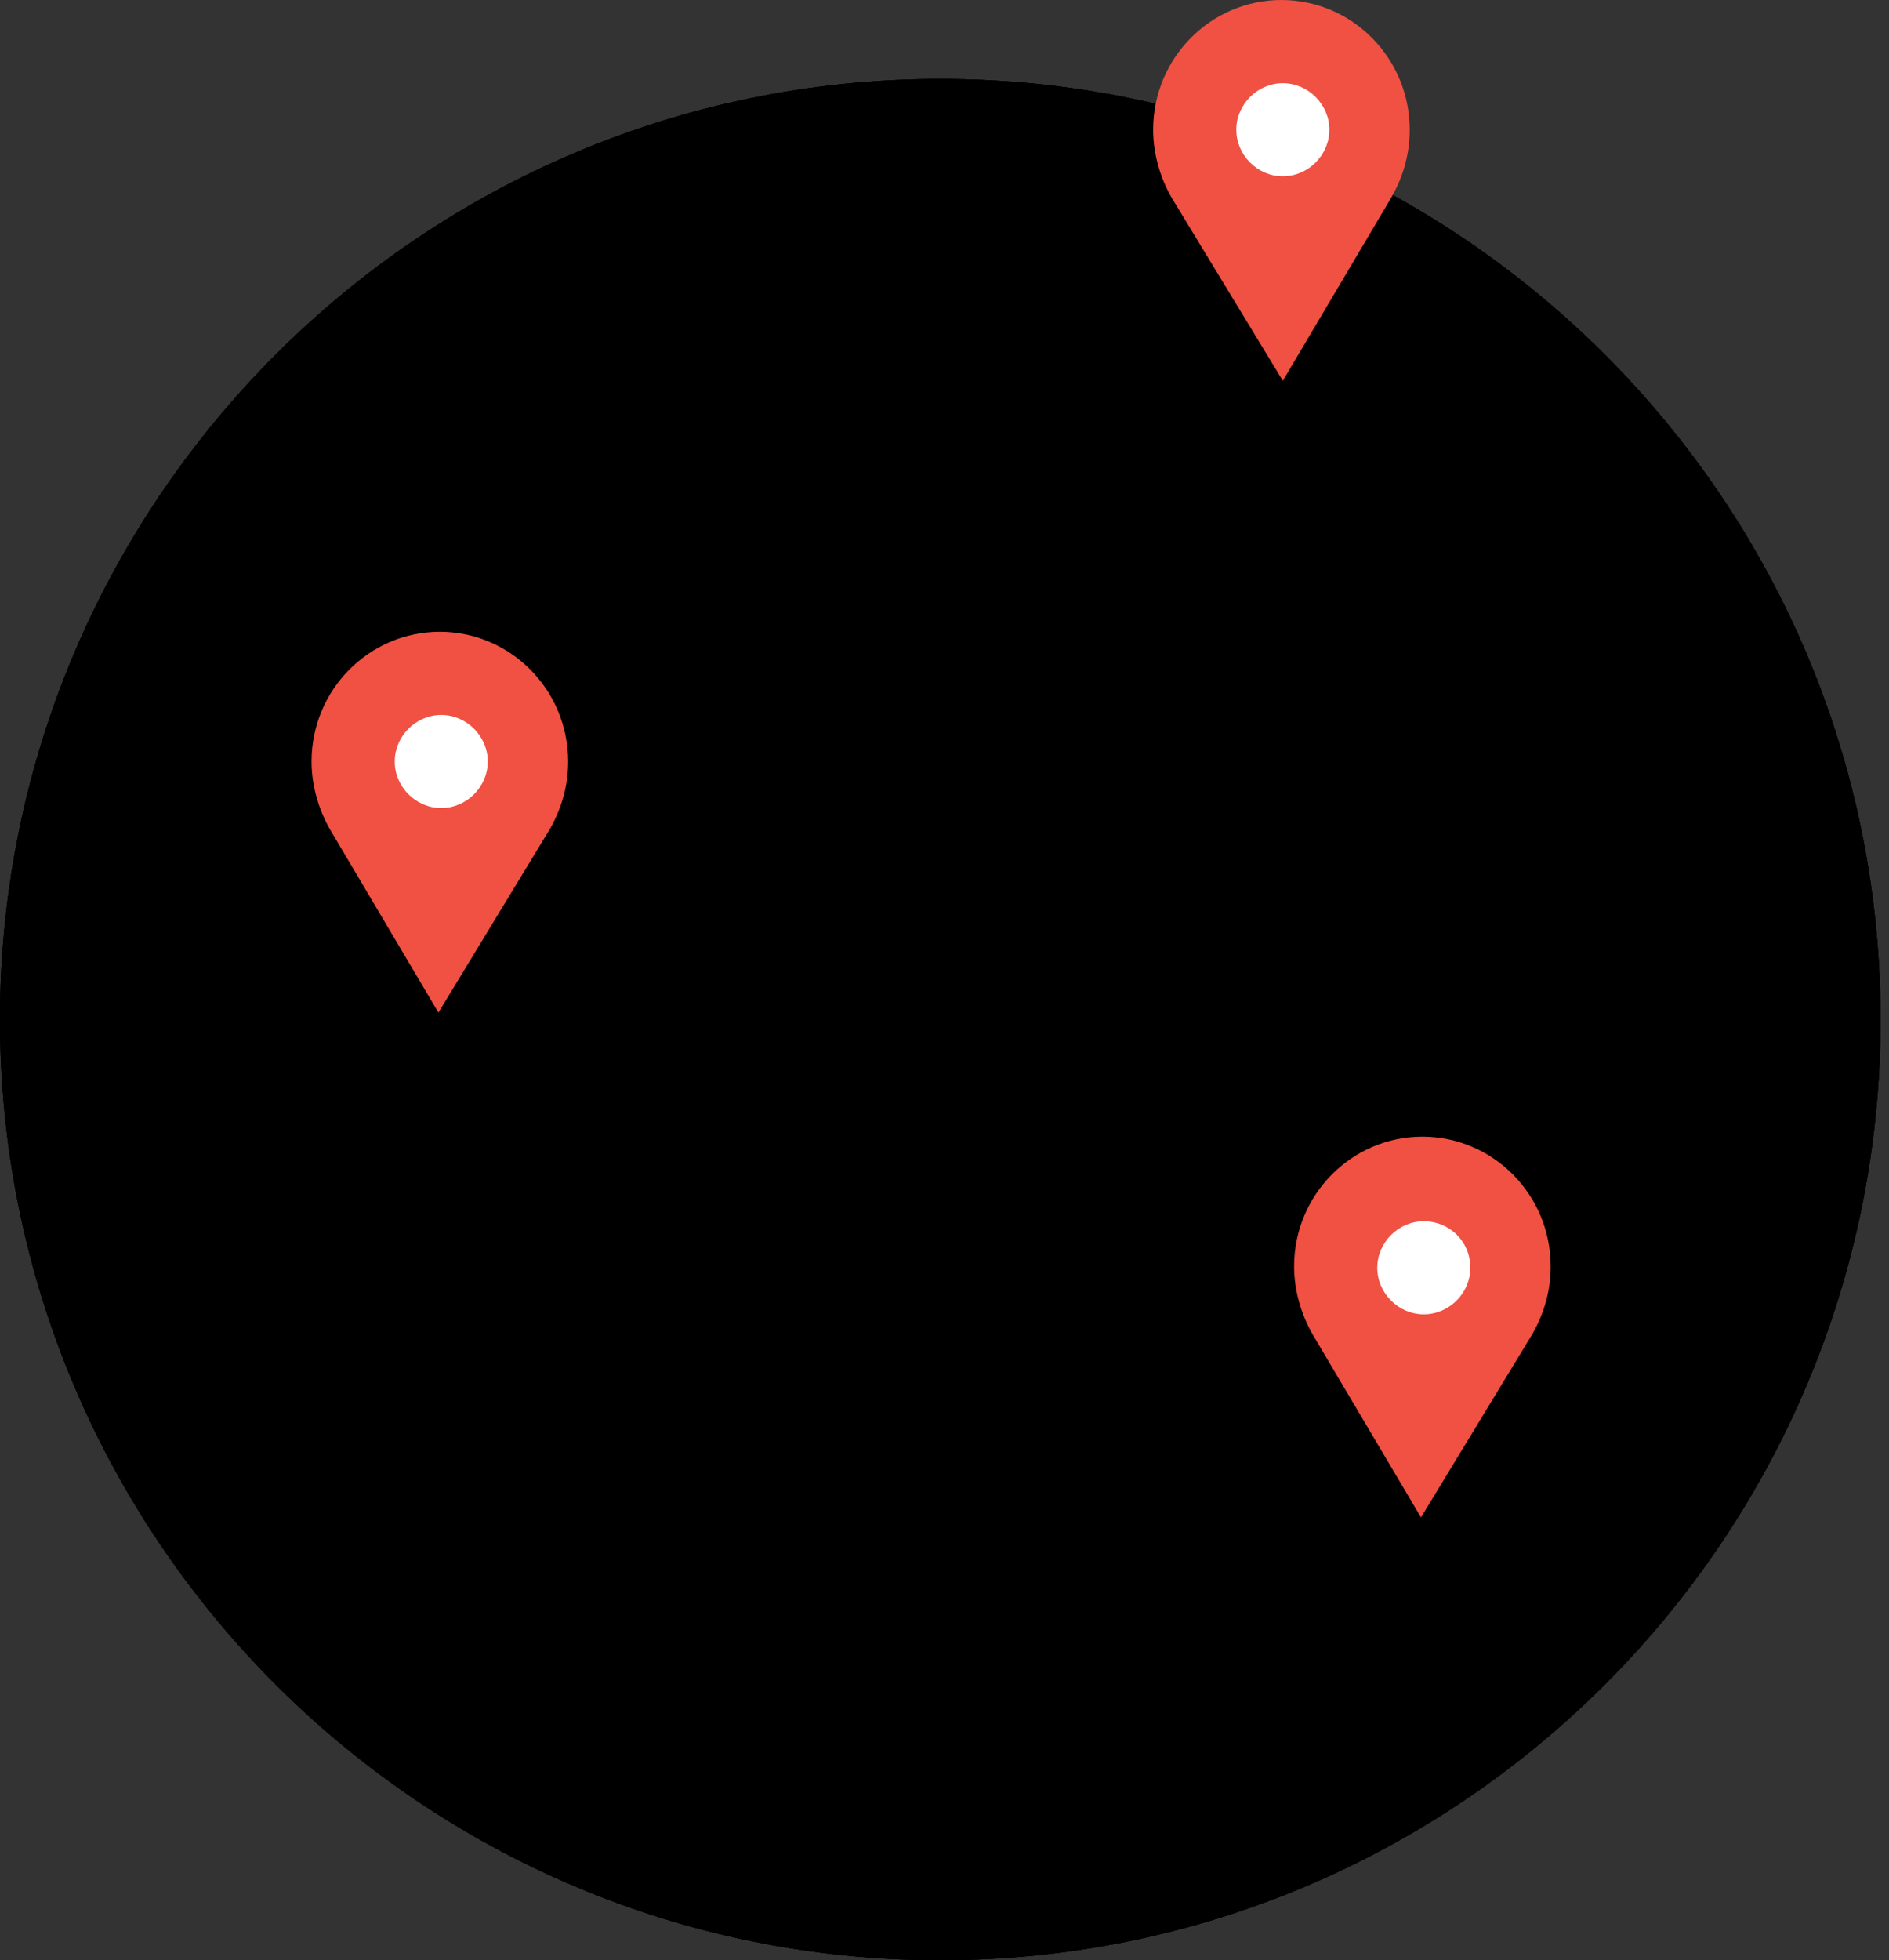
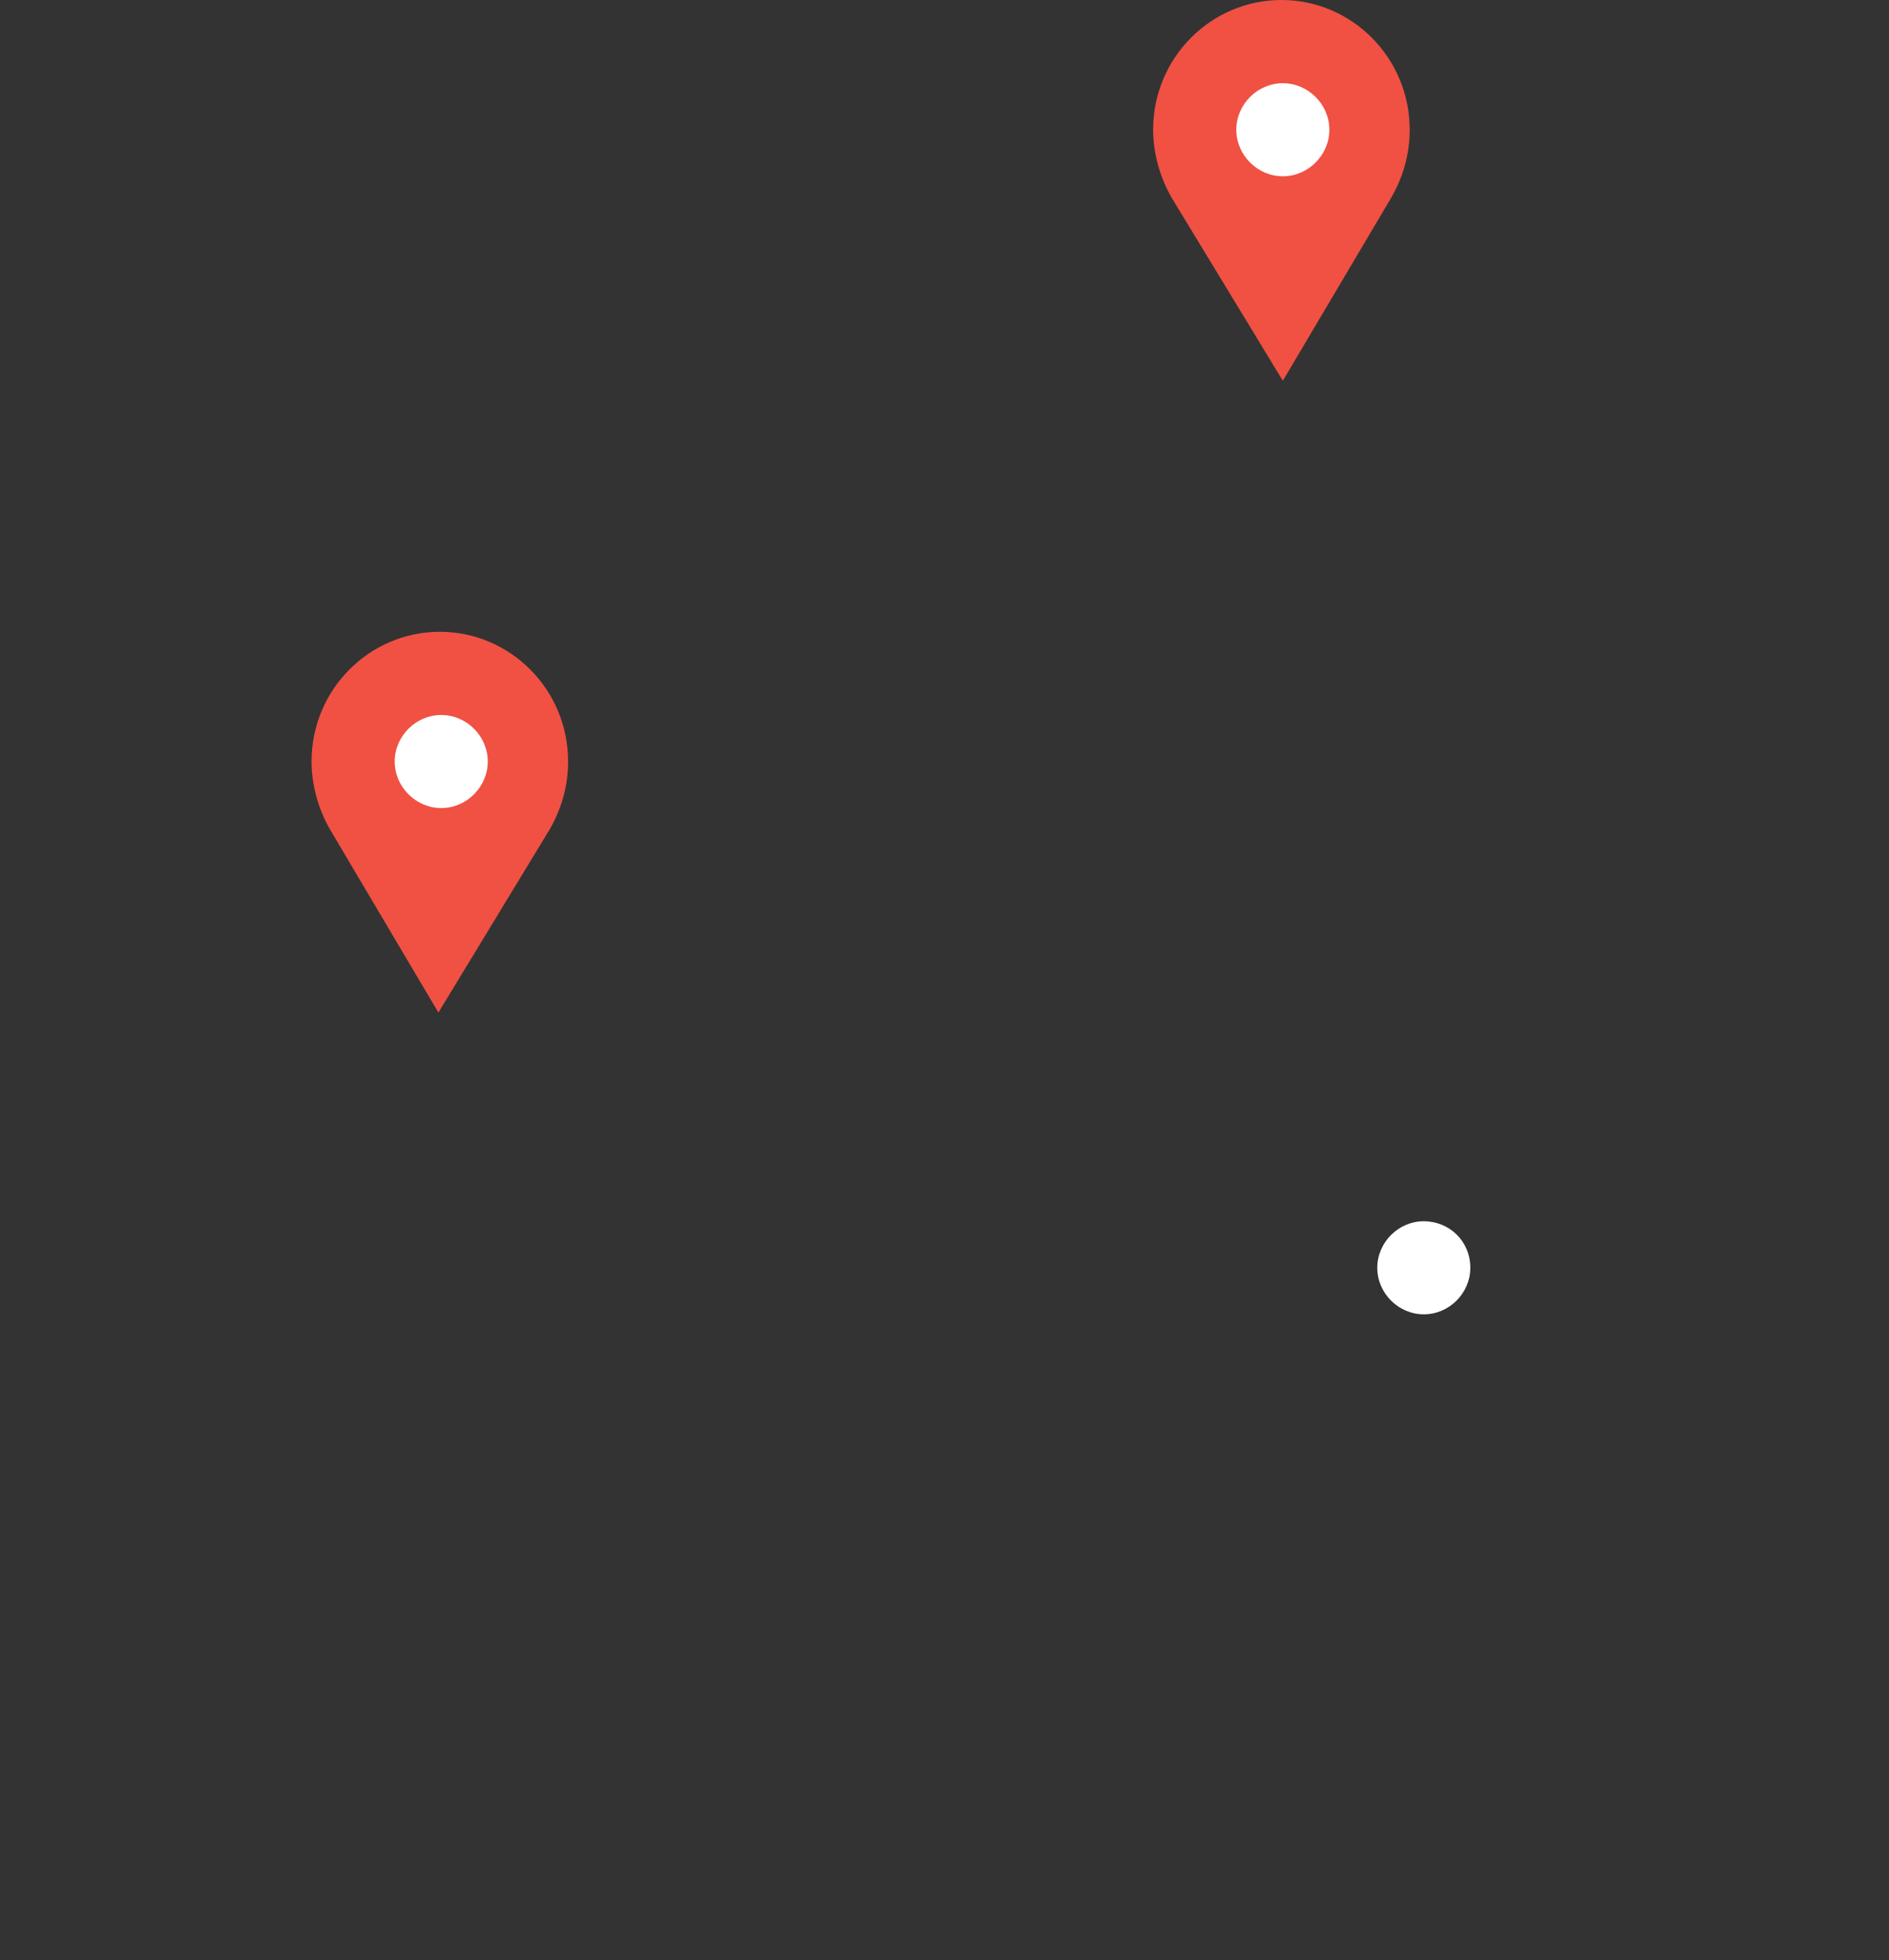
<svg xmlns="http://www.w3.org/2000/svg" xmlns:xlink="http://www.w3.org/1999/xlink" version="1.1" id="Layer_1" x="0px" y="0px" viewBox="0 0 134 139" enable-background="new 0 0 134 139" xml:space="preserve">
  <rect x="0" y="0" width="134" height="139" fill="#333333" stroke="none" />
  <g>
    <g>
      <defs>
        <polygon id="SVGID_1_" points="0,139 133.4,139 133.4,5.6 0,5.6 0,139    " />
      </defs>
      <defs>
-         <path id="SVGID_2_" d="M66.7,139c36.8,0,66.7-29.9,66.7-66.7S103.5,5.6,66.7,5.6C29.9,5.6,0,35.5,0,72.3S29.9,139,66.7,139     L66.7,139z" />
-       </defs>
+         </defs>
      <clipPath id="SVGID_3_">
        <use xlink:href="#SVGID_1_" overflow="visible" />
      </clipPath>
      <clipPath id="SVGID_4_" clip-path="url(#SVGID_3_)">
        <use xlink:href="#SVGID_2_" overflow="visible" />
      </clipPath>
      <polygon clip-path="url(#SVGID_4_)" fill="#F0EFEF" points="-5,0.6 138.4,0.6 138.4,144 -5,144 -5,0.6   " />
      <line clip-path="url(#SVGID_4_)" fill="none" stroke="#E0E1E0" stroke-width="0.48" stroke-linecap="square" stroke-miterlimit="10" x1="30.9" y1="8.6" x2="30.9" y2="147.5" />
-       <path clip-path="url(#SVGID_4_)" fill="none" stroke="#E0E1E0" stroke-width="0.48" stroke-miterlimit="10" d="M-15.5,89.9h61.8    l17.8,17.8h93.8 M65.6-7.7v57.3h16v100.7 M4.1,118.1h128.3 M101.5,143.4V13.8 M7.4,15.5l46.2,46.2H151 M-16.7,40.4h183.4" />
    </g>
-     <path fill-rule="evenodd" clip-rule="evenodd" fill="#F05143" d="M108.7,94.6c0.8-1.4,1.3-3,1.3-4.8c0-5.1-4.1-9.2-9.1-9.2   c-5,0-9.1,4.1-9.1,9.2c0,1.7,0.5,3.4,1.3,4.8l7.7,13L108.7,94.6L108.7,94.6z" />
    <path fill-rule="evenodd" clip-rule="evenodd" fill="#FFFFFF" d="M101,86.6c-1.8,0-3.3,1.5-3.3,3.3c0,1.8,1.5,3.3,3.3,3.3   c1.8,0,3.3-1.5,3.3-3.3C104.3,88,102.8,86.6,101,86.6L101,86.6z" />
    <path fill-rule="evenodd" clip-rule="evenodd" fill="#F05143" d="M39,58.8c0.8-1.4,1.3-3,1.3-4.8c0-5.1-4.1-9.2-9.1-9.2   c-5,0-9.1,4.1-9.1,9.2c0,1.7,0.5,3.4,1.3,4.8l7.7,13L39,58.8L39,58.8z" />
    <path fill-rule="evenodd" clip-rule="evenodd" fill="#FFFFFF" d="M31.3,50.7c-1.8,0-3.3,1.5-3.3,3.3s1.5,3.3,3.3,3.3   c1.8,0,3.3-1.5,3.3-3.3S33.1,50.7,31.3,50.7L31.3,50.7z" />
    <path fill-rule="evenodd" clip-rule="evenodd" fill="#F05143" d="M98.7,14c0.8-1.4,1.3-3,1.3-4.8c0-5.1-4.1-9.2-9.1-9.2   c-5,0-9.1,4.1-9.1,9.2c0,1.7,0.5,3.4,1.3,4.8L91,27L98.7,14L98.7,14z" />
    <path fill-rule="evenodd" clip-rule="evenodd" fill="#FFFFFF" d="M91,5.9c-1.8,0-3.3,1.5-3.3,3.3s1.5,3.3,3.3,3.3   c1.8,0,3.3-1.5,3.3-3.3S92.8,5.9,91,5.9L91,5.9z" />
  </g>
  <g>
</g>
  <g>
</g>
  <g>
</g>
  <g>
</g>
  <g>
</g>
  <g>
</g>
</svg>